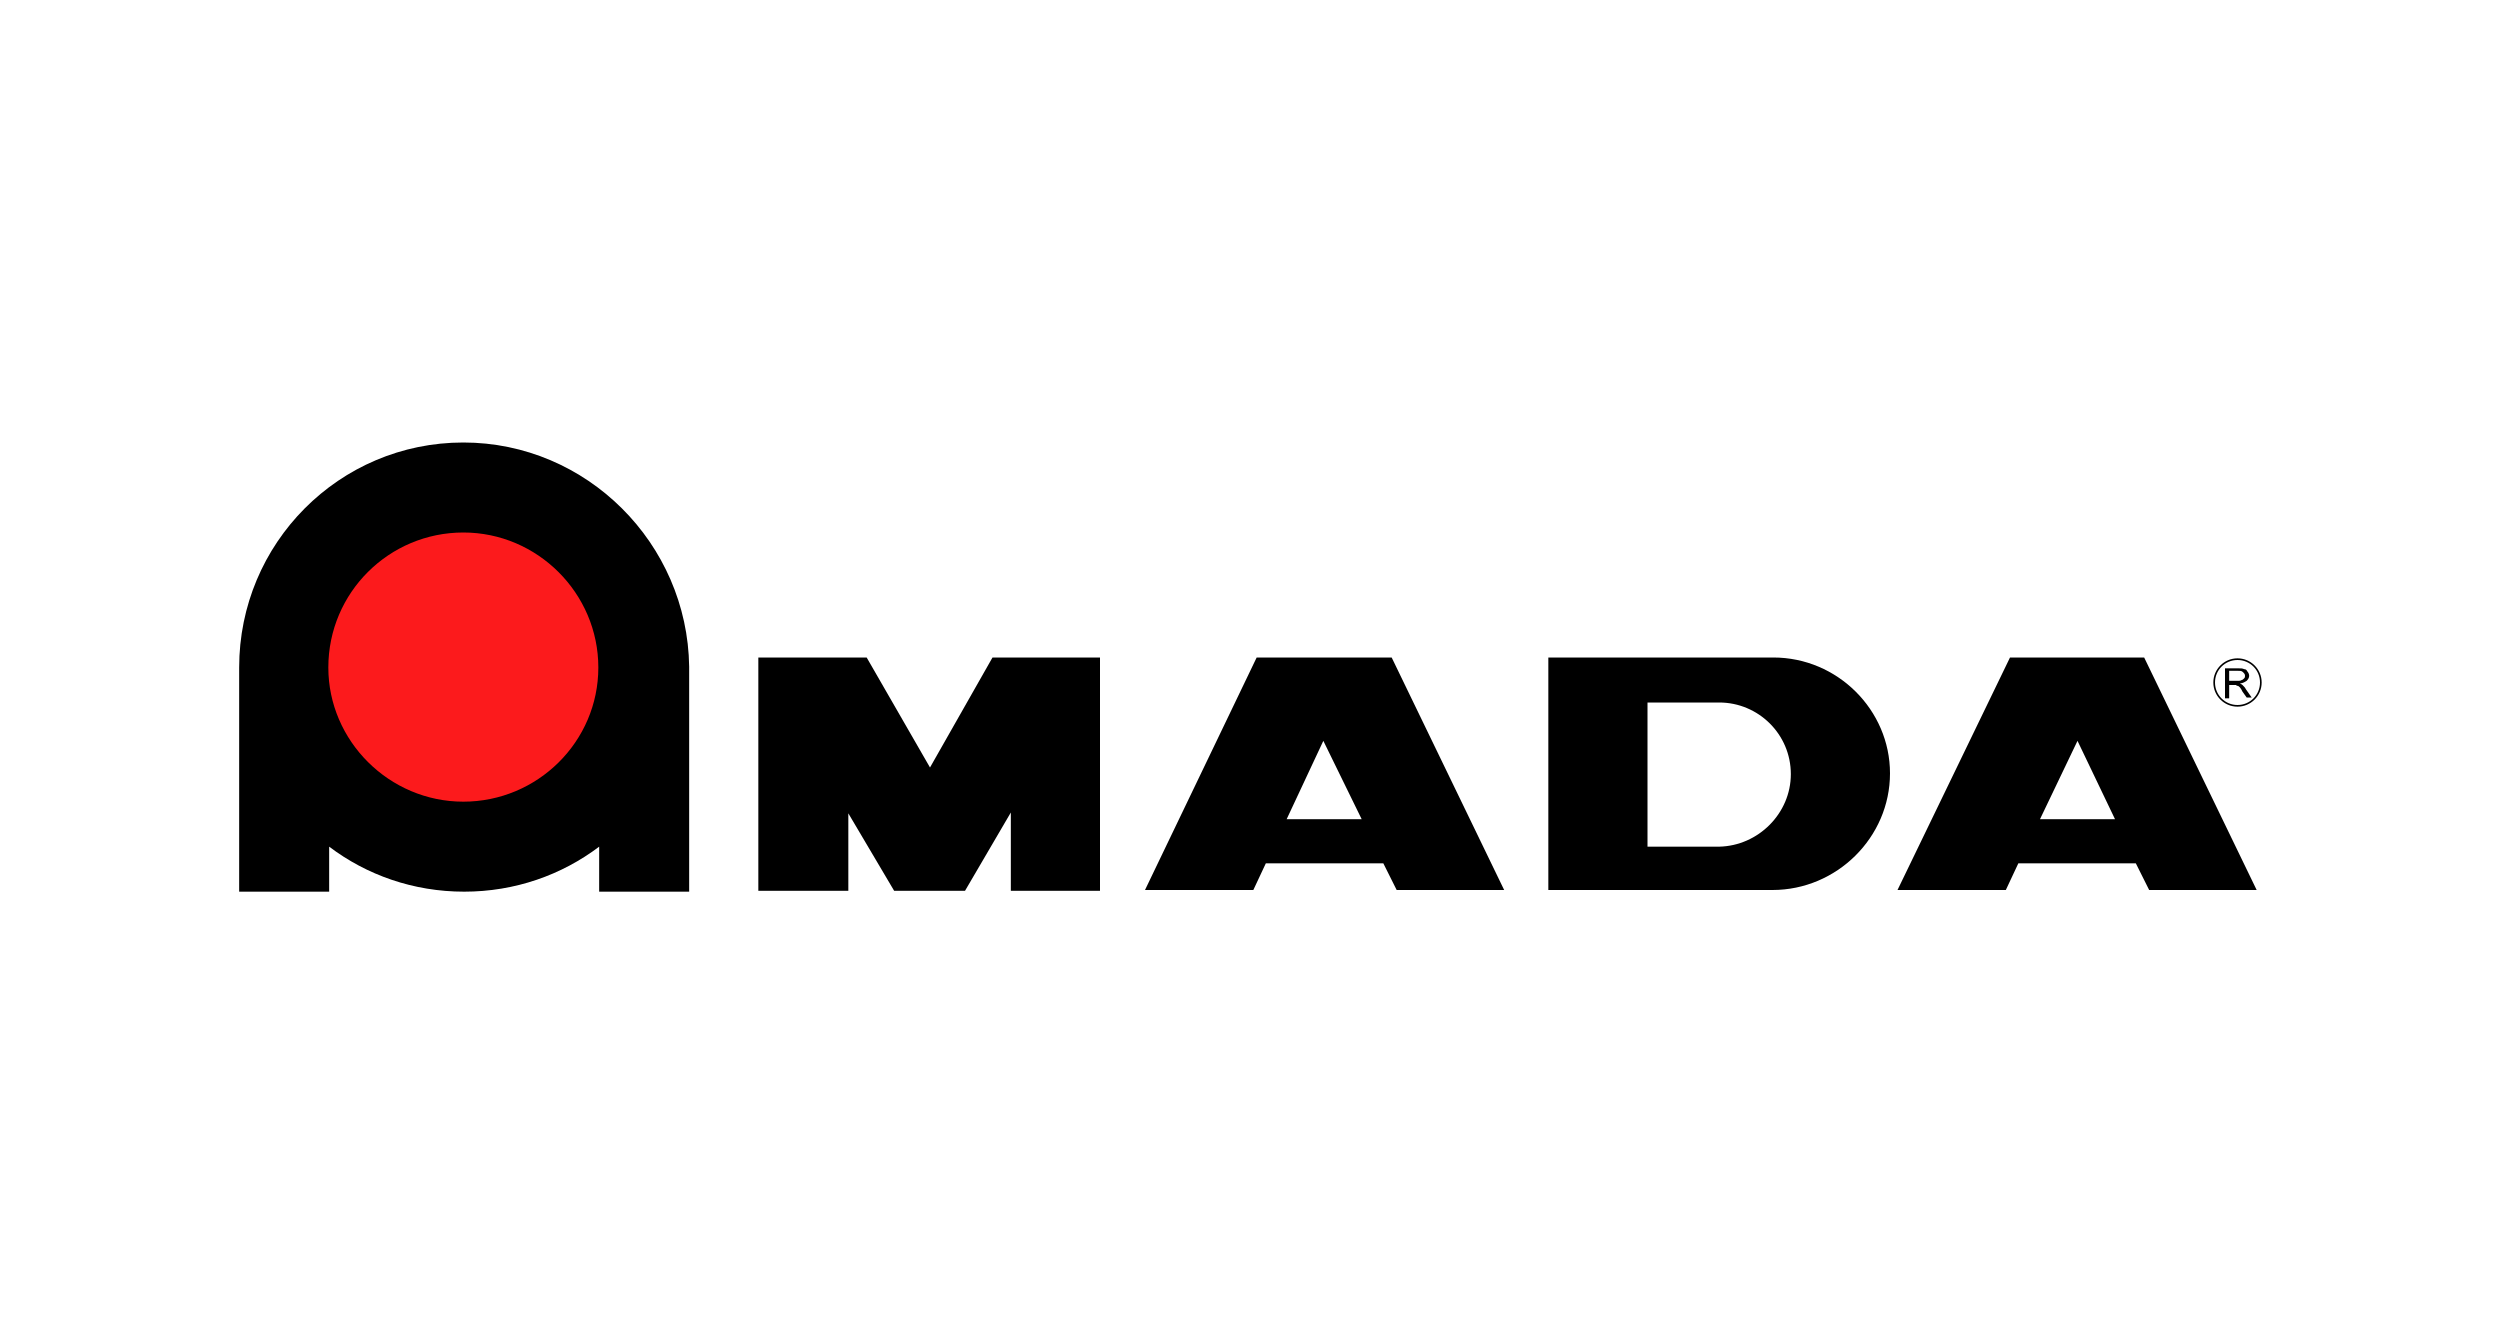
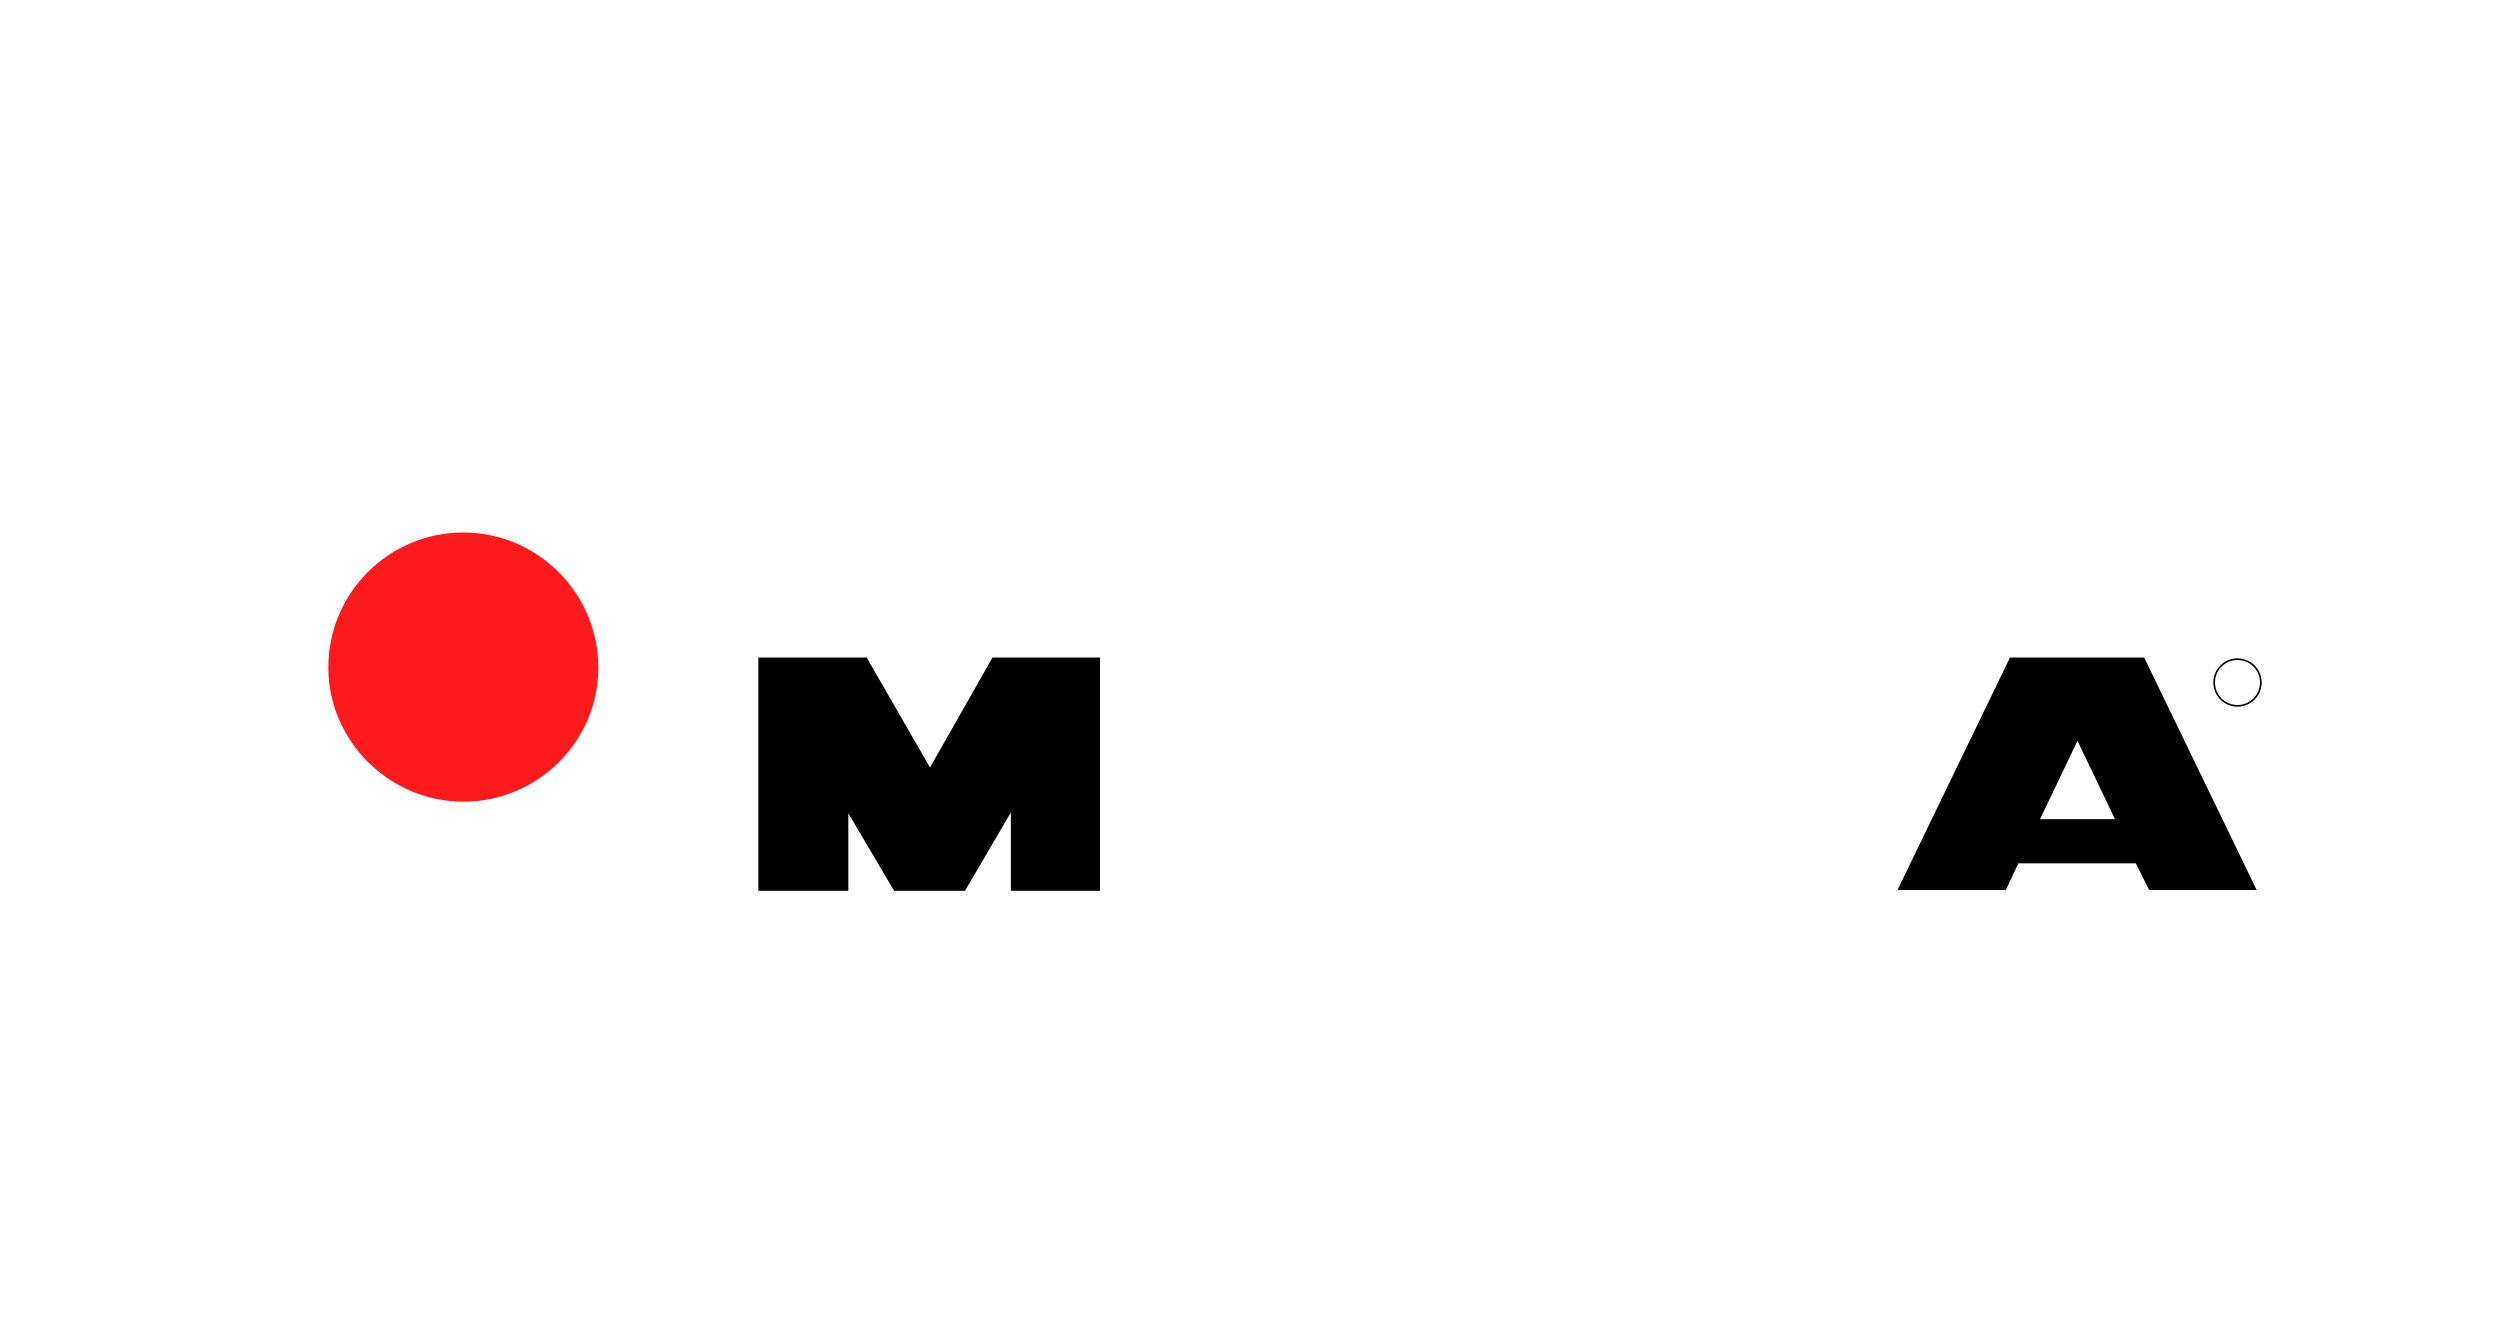
<svg xmlns="http://www.w3.org/2000/svg" version="1.1" id="Layer_1" x="0px" y="0px" viewBox="0 0 300 160" style="enable-background:new 0 0 300 160;" xml:space="preserve">
  <style type="text/css">
	.st0{fill-rule:evenodd;clip-rule:evenodd;}
	.st1{fill-rule:evenodd;clip-rule:evenodd;fill:#FC1A1C;}
</style>
  <g>
-     <path class="st0" d="M55.6,53.1c-14.9,0-26.9,12.1-26.9,27v26.9h10.8v-5.4c4.5,3.4,10.1,5.4,16.2,5.4c6.1,0,11.7-2,16.2-5.4v5.4   h10.8V80C82.5,65.2,70.4,53.1,55.6,53.1z" />
    <path class="st1" d="M55.6,96.2c8.9,0,16.2-7.2,16.2-16.1c0-8.9-7.3-16.2-16.2-16.2c-8.9,0-16.2,7.2-16.2,16.2   C39.4,88.9,46.7,96.2,55.6,96.2z" />
-     <path class="st0" d="M167,78.9h-16.2l-13.4,27.9h13l1.5-3.2h14.1l1.6,3.2h12.9L167,78.9 M154.4,98.3l4.4-9.4l4.6,9.4H154.4z" />
-     <path class="st0" d="M212.8,78.9h-27v27.9h20.5l6.4,0c7.7,0,14.1-6.3,14.1-14C226.8,85.2,220.5,78.9,212.8,78.9 M206.3,101.6h-8.6   V84.3h8.6c4.7,0,8.6,3.8,8.6,8.6C214.9,97.6,211,101.5,206.3,101.6z" />
    <path class="st0" d="M257.3,78.9h-16.1l-13.5,27.9h13l1.5-3.2h14.1l1.6,3.2h12.9L257.3,78.9 M244.8,98.3l4.5-9.4l4.5,9.4H244.8z" />
    <polygon class="st0" points="107.3,106.9 115.8,106.9 121.3,97.5 121.3,106.9 132,106.9 132,78.9 119.1,78.9 111.6,92.1 104,78.9    91,78.9 91,106.9 101.8,106.9 101.8,97.6 107.3,106.9  " />
    <path class="st0" d="M265.6,81.9c0,1.6,1.3,2.9,2.9,2.9c1.6,0,2.9-1.3,2.9-2.9c0-1.6-1.3-2.9-2.9-2.9   C266.9,79,265.6,80.3,265.6,81.9 M265.8,81.9c0-1.5,1.2-2.7,2.7-2.7c1.5,0,2.7,1.2,2.7,2.7c0,1.5-1.2,2.7-2.7,2.7   C267,84.6,265.8,83.4,265.8,81.9z" />
-     <path class="st0" d="M269.5,82.7c-0.1-0.2-0.2-0.3-0.4-0.5c-0.1-0.1-0.2-0.1-0.3-0.2c0.4,0,0.6-0.2,0.8-0.3   c0.2-0.2,0.3-0.4,0.3-0.6c0-0.2-0.1-0.4-0.2-0.5c-0.1-0.2-0.2-0.3-0.4-0.3c-0.2-0.1-0.4-0.1-0.7-0.1H267v3.6h0.5v-1.6h0.5   c0.1,0,0.2,0,0.3,0c0,0,0.1,0,0.1,0.1c0,0,0.1,0,0.1,0c0.1,0,0.2,0.1,0.3,0.2c0.1,0.1,0.2,0.3,0.3,0.5l0.5,0.7h0.6L269.5,82.7    M268.5,81.7h-1v-1.2h1.1c0.3,0,0.4,0,0.6,0.2c0.1,0.1,0.2,0.2,0.2,0.4c0,0.1,0,0.2-0.1,0.3c-0.1,0.1-0.2,0.2-0.3,0.2   C268.9,81.7,268.7,81.7,268.5,81.7z" />
  </g>
</svg>